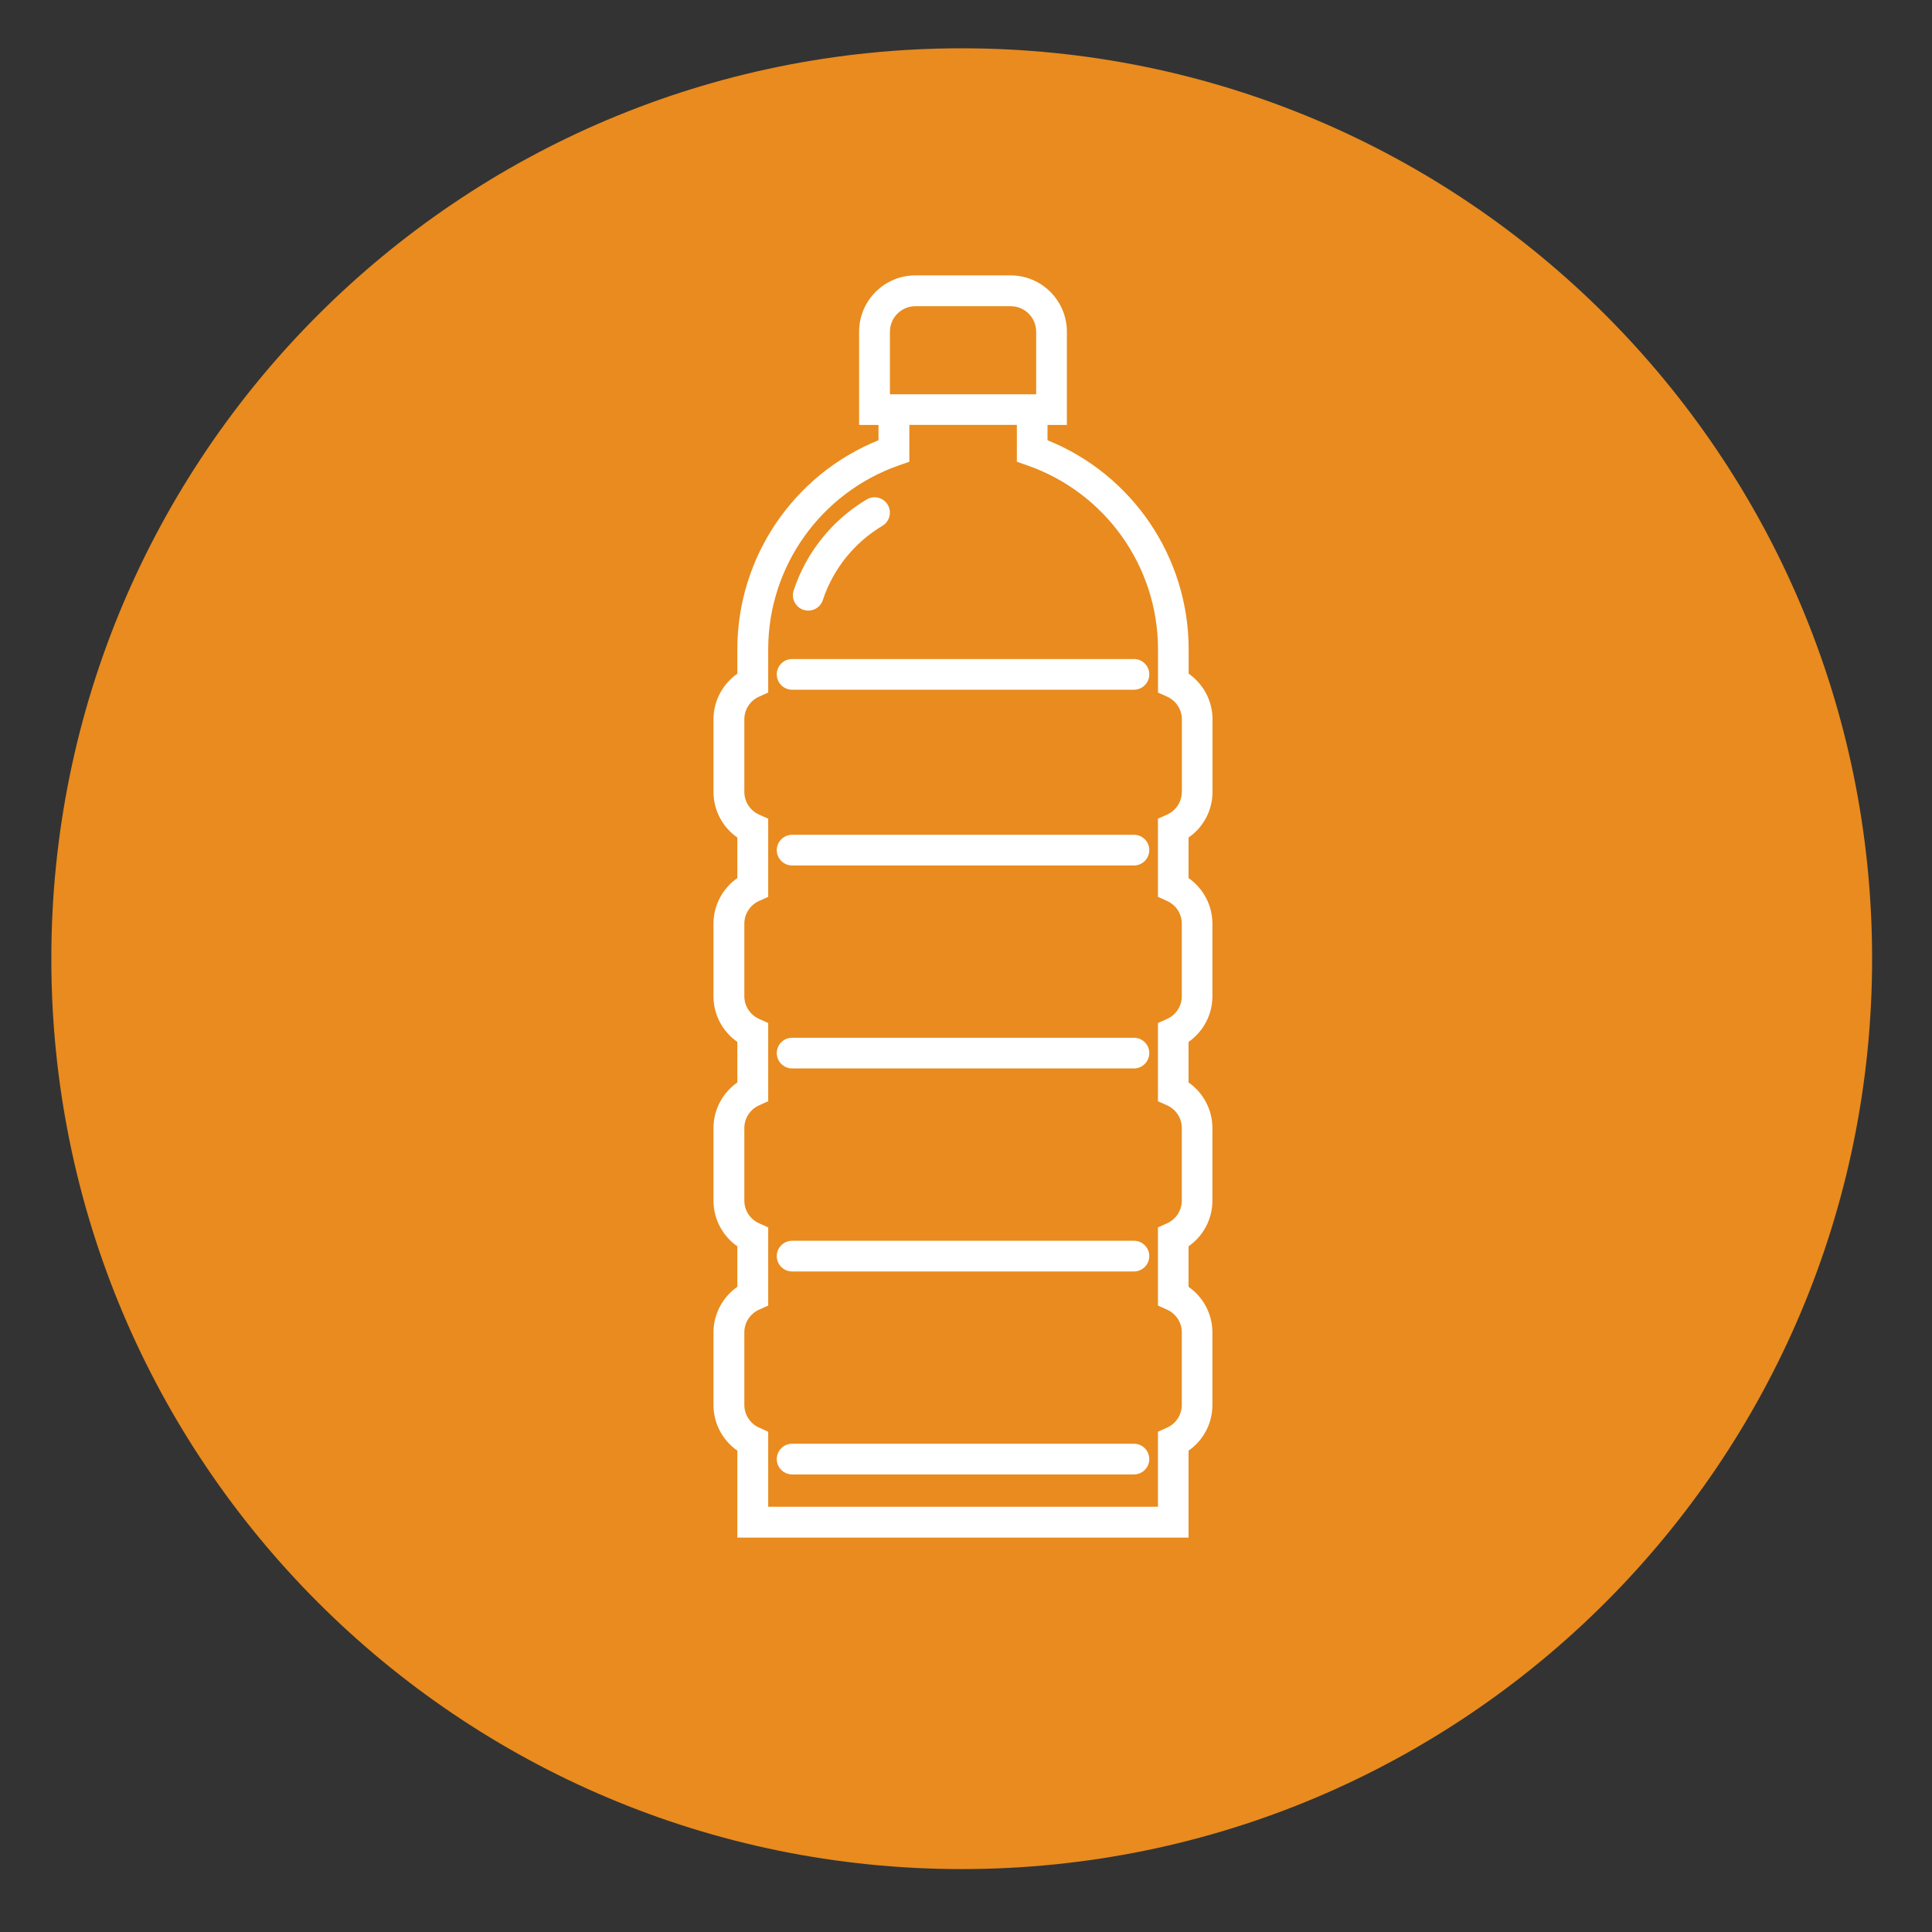
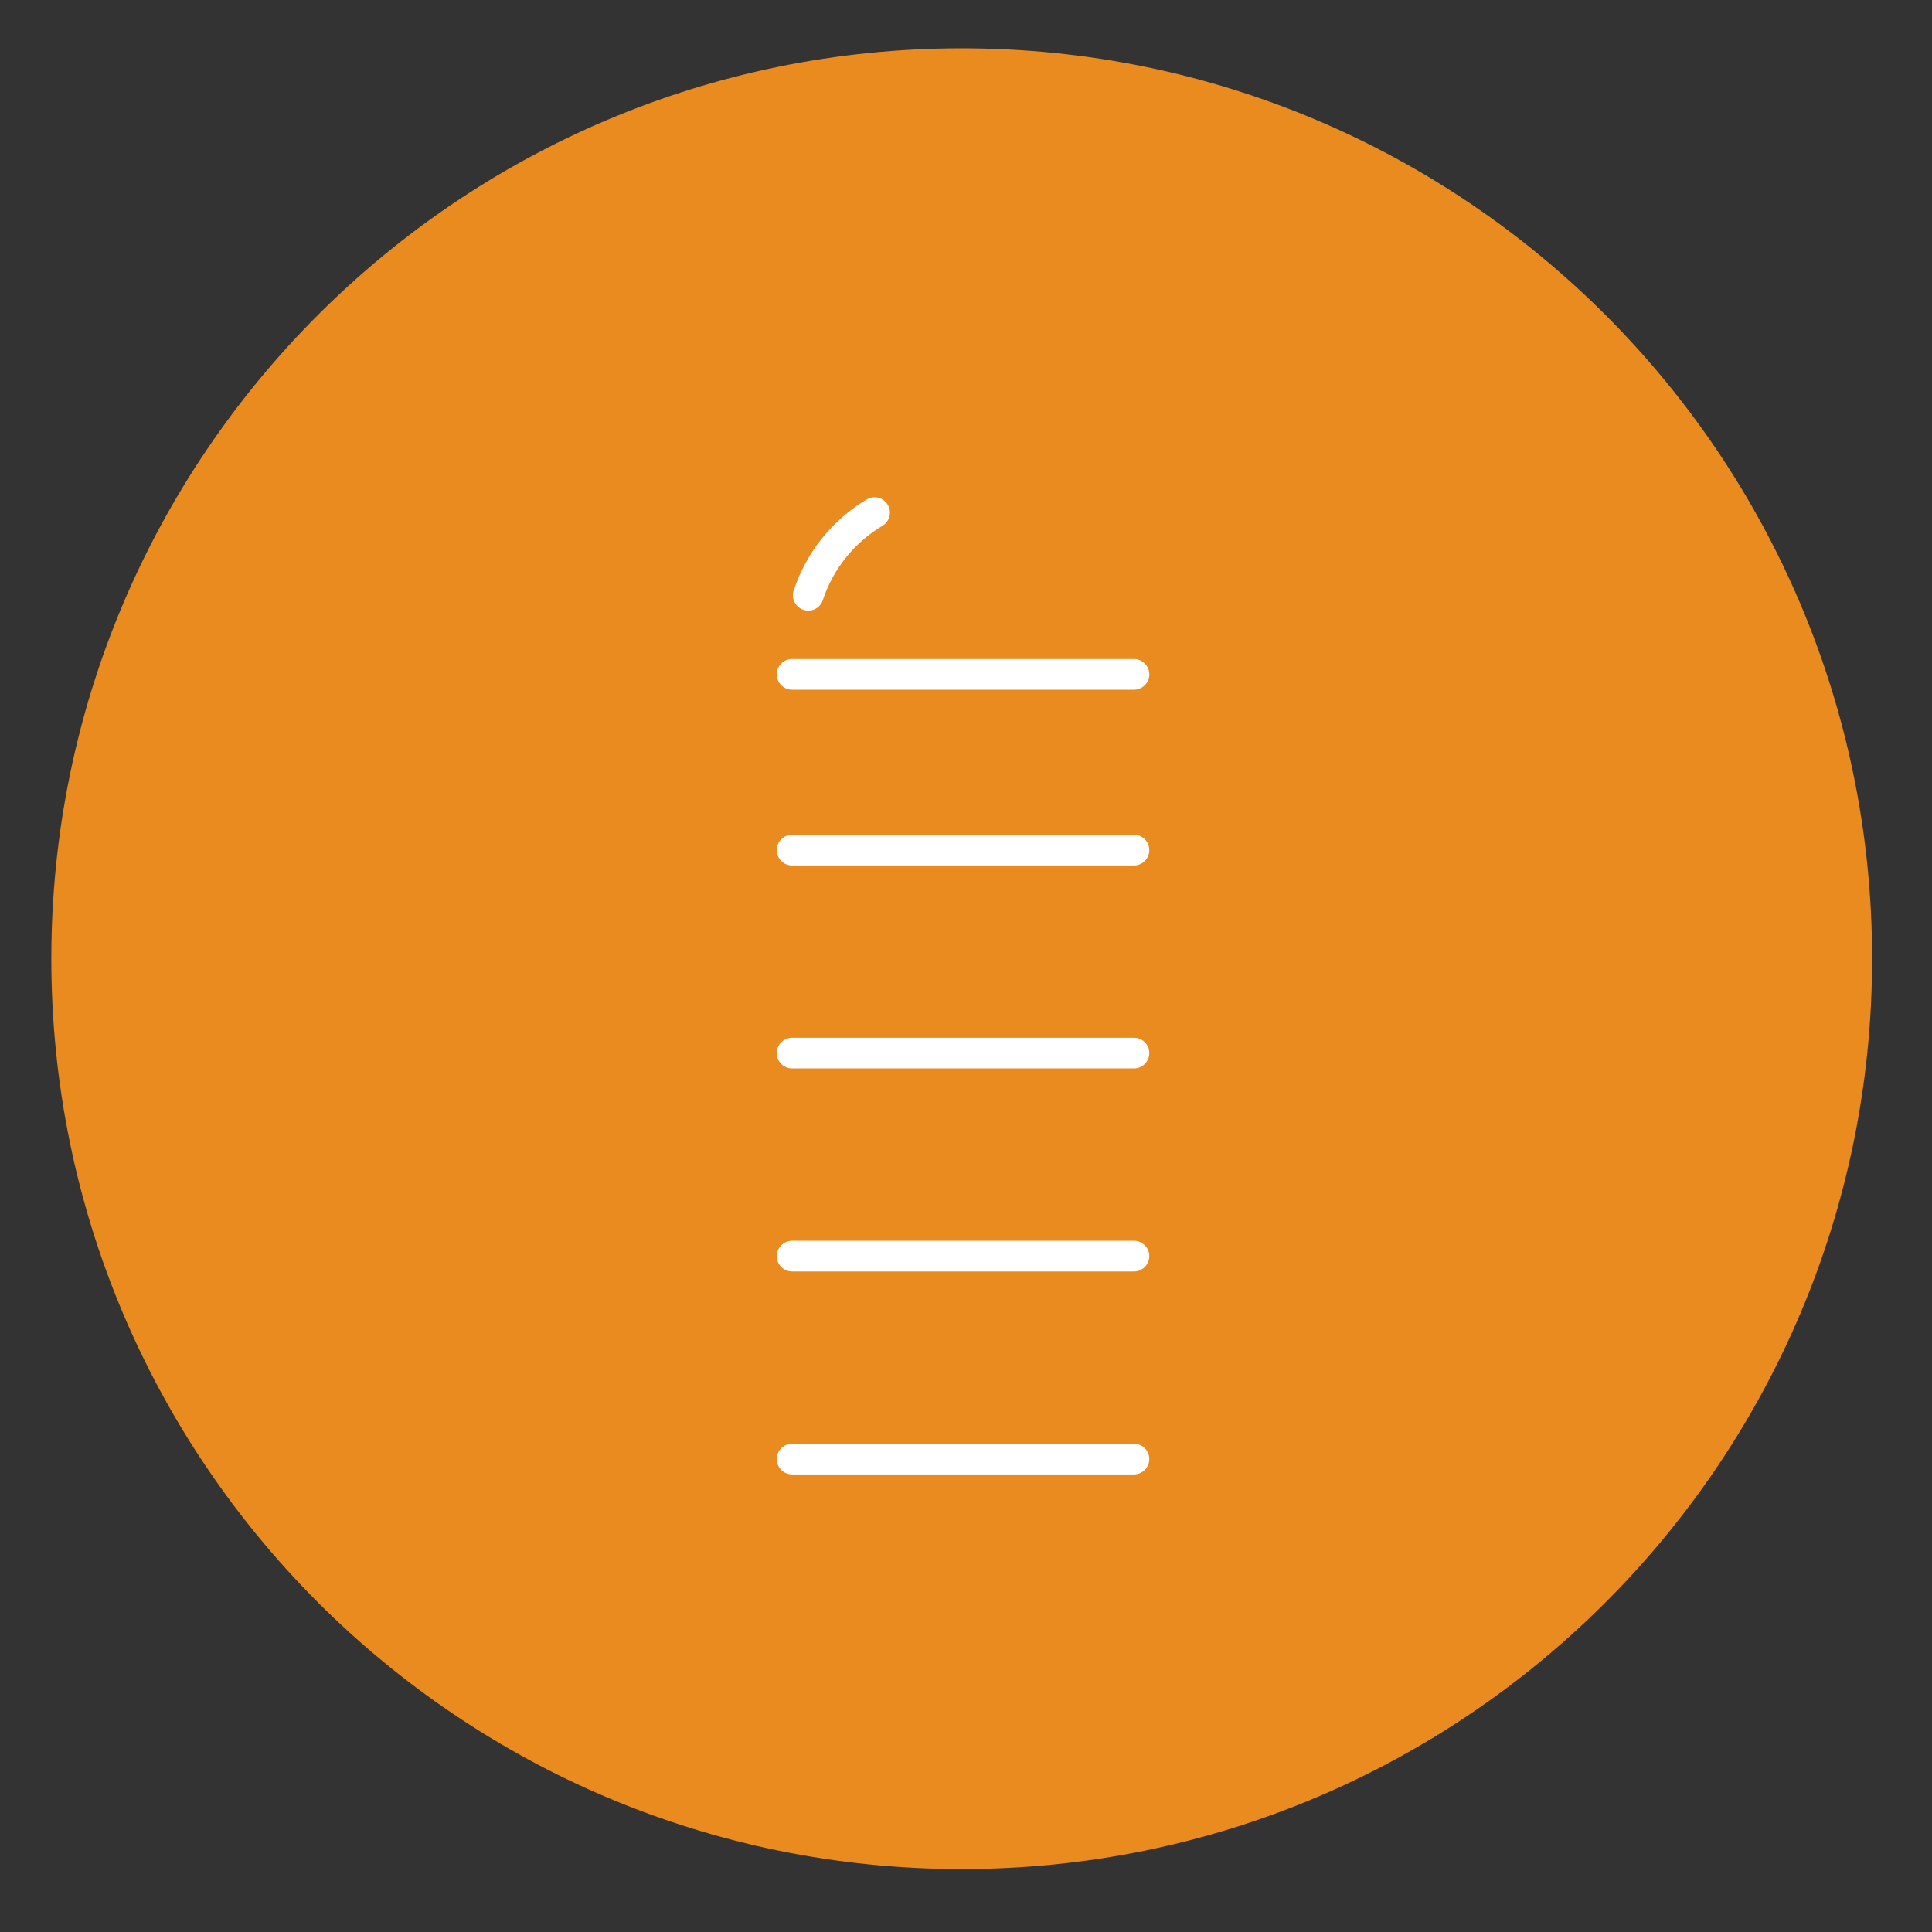
<svg xmlns="http://www.w3.org/2000/svg" width="37" height="37" viewBox="0 0 37 37">
  <rect x="0" y="0" width="37" height="37" fill="#333333" stroke="none" />
  <g id="Agrupar-copia-7">
    <path id="Trazado" fill="#e98b1e" stroke="none" d="M 35.853 18.36 C 35.853 27.989 28.047 35.795 18.418 35.795 C 8.789 35.795 0.983 27.989 0.983 18.36 C 0.983 8.731 8.789 0.925 18.418 0.925 C 28.047 0.925 35.853 8.731 35.853 18.36 Z" />
    <g id="Agrupar">
      <path id="path1" fill="#ffffff" stroke="none" d="M 15.387 11.679 C 15.417 11.689 15.449 11.694 15.479 11.694 C 15.603 11.694 15.718 11.616 15.758 11.492 C 15.954 10.898 16.359 10.393 16.899 10.07 C 17.038 9.986 17.084 9.806 17.001 9.667 C 16.918 9.527 16.737 9.482 16.598 9.565 C 15.937 9.96 15.44 10.579 15.2 11.307 C 15.149 11.462 15.233 11.628 15.387 11.679 Z" />
      <path id="path2" fill="#ffffff" stroke="none" d="M 21.716 19.874 L 15.17 19.874 C 15.008 19.874 14.876 20.006 14.876 20.168 C 14.876 20.33 15.008 20.462 15.17 20.462 L 21.716 20.462 C 21.878 20.462 22.01 20.33 22.01 20.168 C 22.011 20.006 21.879 19.874 21.716 19.874 Z" />
      <path id="path3" fill="#ffffff" stroke="none" d="M 21.716 23.762 L 15.17 23.762 C 15.008 23.762 14.876 23.894 14.876 24.056 C 14.876 24.218 15.008 24.35 15.17 24.35 L 21.716 24.35 C 21.878 24.35 22.01 24.218 22.01 24.056 C 22.011 23.894 21.879 23.762 21.716 23.762 Z" />
      <path id="path4" fill="#ffffff" stroke="none" d="M 21.716 27.649 L 15.17 27.649 C 15.008 27.649 14.876 27.781 14.876 27.943 C 14.876 28.105 15.008 28.237 15.17 28.237 L 21.716 28.237 C 21.878 28.237 22.01 28.105 22.01 27.943 C 22.01 27.781 21.879 27.649 21.716 27.649 Z" />
      <path id="path5" fill="#ffffff" stroke="none" d="M 21.716 15.987 L 15.17 15.987 C 15.008 15.987 14.876 16.119 14.876 16.281 C 14.876 16.443 15.008 16.575 15.17 16.575 L 21.716 16.575 C 21.878 16.575 22.01 16.443 22.01 16.281 C 22.011 16.118 21.879 15.987 21.716 15.987 Z" />
      <path id="path6" fill="#ffffff" stroke="none" d="M 21.716 12.621 L 15.17 12.621 C 15.008 12.621 14.876 12.753 14.876 12.915 C 14.876 13.077 15.008 13.209 15.17 13.209 L 21.716 13.209 C 21.878 13.209 22.01 13.077 22.01 12.915 C 22.011 12.753 21.879 12.621 21.716 12.621 Z" />
-       <path id="path7" fill="#ffffff" stroke="none" d="M 23.221 15.167 L 23.221 13.775 C 23.221 13.424 23.047 13.099 22.764 12.902 L 22.764 12.434 C 22.764 10.67 21.686 9.087 20.061 8.431 L 20.061 8.138 L 20.432 8.138 L 20.432 6.352 C 20.432 5.758 19.949 5.274 19.354 5.274 L 17.531 5.274 C 16.937 5.274 16.453 5.757 16.453 6.352 L 16.453 8.138 L 16.824 8.138 L 16.824 8.431 C 15.199 9.088 14.121 10.67 14.121 12.434 L 14.121 12.902 C 13.839 13.099 13.664 13.424 13.664 13.775 L 13.664 15.167 C 13.664 15.518 13.838 15.843 14.121 16.04 L 14.121 16.816 C 13.839 17.013 13.664 17.338 13.664 17.689 L 13.664 19.081 C 13.664 19.432 13.838 19.757 14.121 19.954 L 14.121 20.73 C 13.839 20.927 13.664 21.252 13.664 21.603 L 13.664 22.995 C 13.664 23.346 13.838 23.671 14.121 23.868 L 14.121 24.644 C 13.839 24.841 13.664 25.166 13.664 25.517 L 13.664 26.909 C 13.664 27.26 13.838 27.584 14.121 27.782 L 14.121 29.447 L 22.762 29.447 L 22.762 27.782 C 23.045 27.585 23.219 27.26 23.219 26.909 L 23.219 25.517 C 23.219 25.166 23.045 24.841 22.762 24.644 L 22.762 23.868 C 23.045 23.671 23.219 23.346 23.219 22.995 L 23.219 21.603 C 23.219 21.252 23.045 20.927 22.762 20.73 L 22.762 19.954 C 23.045 19.757 23.219 19.432 23.219 19.081 L 23.219 17.689 C 23.219 17.338 23.045 17.013 22.762 16.816 L 22.762 16.04 C 23.047 15.843 23.221 15.518 23.221 15.167 Z M 17.043 6.923 L 17.043 6.353 C 17.043 6.083 17.262 5.864 17.532 5.864 L 19.355 5.864 C 19.625 5.864 19.844 6.084 19.844 6.353 L 19.844 6.923 L 19.844 7.551 L 19.473 7.551 L 17.414 7.551 L 17.043 7.551 L 17.043 6.923 Z M 22.633 15.167 C 22.633 15.354 22.522 15.524 22.35 15.601 L 22.176 15.679 L 22.176 17.176 L 22.35 17.254 C 22.522 17.331 22.633 17.501 22.633 17.688 L 22.633 19.08 C 22.633 19.267 22.522 19.437 22.35 19.514 L 22.176 19.592 L 22.176 21.09 L 22.35 21.168 C 22.522 21.245 22.633 21.415 22.633 21.602 L 22.633 22.994 C 22.633 23.181 22.522 23.351 22.35 23.428 L 22.176 23.506 L 22.176 25.003 L 22.35 25.081 C 22.522 25.158 22.633 25.328 22.633 25.515 L 22.633 26.907 C 22.633 27.094 22.522 27.264 22.35 27.341 L 22.176 27.419 L 22.176 28.856 L 14.712 28.856 L 14.712 27.419 L 14.538 27.341 C 14.366 27.264 14.255 27.094 14.255 26.907 L 14.255 25.515 C 14.255 25.328 14.366 25.158 14.538 25.081 L 14.712 25.003 L 14.712 23.506 L 14.538 23.428 C 14.366 23.351 14.255 23.181 14.255 22.994 L 14.255 21.602 C 14.255 21.415 14.366 21.245 14.538 21.168 L 14.712 21.09 L 14.712 19.592 L 14.538 19.514 C 14.366 19.437 14.255 19.267 14.255 19.08 L 14.255 17.688 C 14.255 17.501 14.366 17.331 14.538 17.254 L 14.712 17.176 L 14.712 15.679 L 14.538 15.601 C 14.366 15.524 14.255 15.354 14.255 15.167 L 14.255 13.775 C 14.255 13.588 14.366 13.418 14.538 13.341 L 14.712 13.263 L 14.712 12.434 C 14.712 10.85 15.719 9.435 17.217 8.912 L 17.415 8.843 L 17.415 8.137 L 19.474 8.137 L 19.474 8.843 L 19.672 8.912 C 21.171 9.434 22.177 10.849 22.177 12.434 L 22.177 13.263 L 22.351 13.341 C 22.523 13.418 22.634 13.588 22.634 13.775 L 22.634 15.167 Z" />
    </g>
  </g>
</svg>